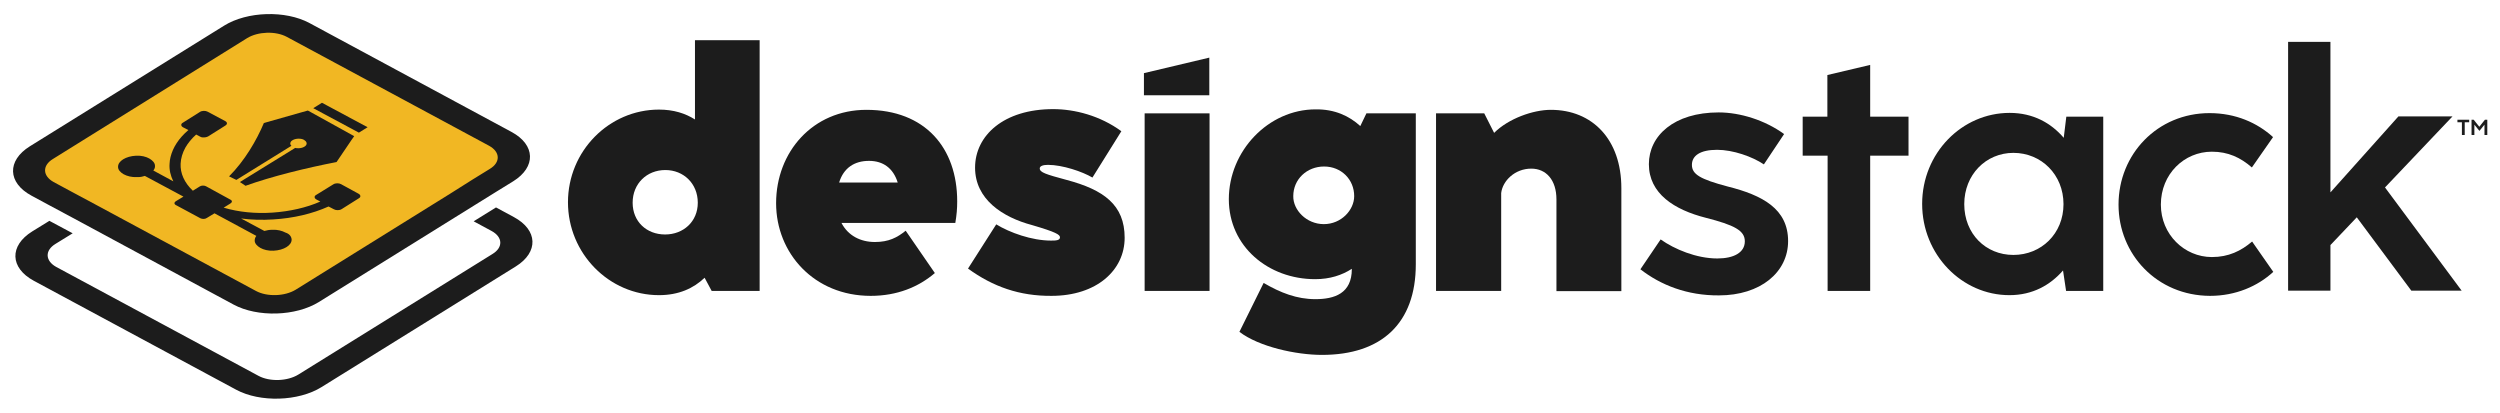
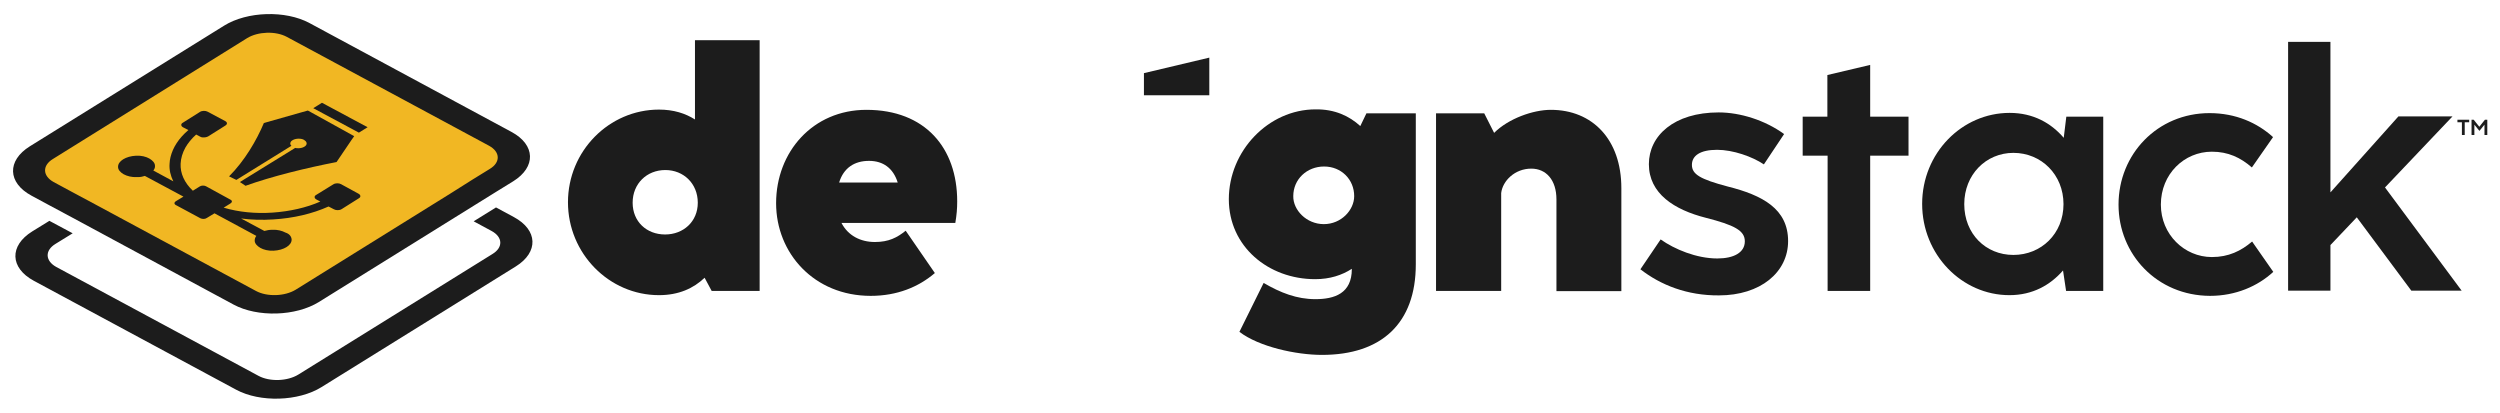
<svg xmlns="http://www.w3.org/2000/svg" version="1.1" id="designstack_2_" x="0px" y="0px" viewBox="0 0 1063 175.6" style="enable-background:new 0 0 1063 175.6;" xml:space="preserve">
  <style type="text/css"> .st0{fill:#1C1C1C;} .st1{fill:#F1B723;} </style>
  <g id="designstack_1_">
    <g id="designstack">
      <path class="st0" d="M241.5,86c0-21.8,17.5-39.4,38.7-39.4c6.2,0,11.2,1.6,15.3,4.2V17.1H323v70.3H323v36.3h-20.4l-3-5.6 c-4.7,4.5-11,7.4-19.4,7.4C259,125.5,241.5,107.8,241.5,86z M282.8,99.7c7.8,0,13.9-5.5,13.9-13.5c0-8.1-6-13.9-13.8-13.9 c-7.9,0-13.9,5.8-13.9,13.9C269,94.2,274.9,99.7,282.8,99.7z" />
      <path class="st0" d="M330,86.4c0-21.8,15.6-39.7,38.4-39.7c25,0,38.6,16.2,38.6,38.9c0,3.1-0.2,5.6-0.8,9.2h-48.4 c2.8,5.4,8.1,8.1,14.2,8.1c5.9,0,9.5-1.9,13.1-4.8l12.4,18c-6.9,5.9-16,9.7-27.3,9.7C346.2,125.8,330,107.7,330,86.4z M381.7,77.6 c-1.9-6.1-6.2-9.2-12.2-9.2c-6.2,0-10.8,3-12.7,9.2H381.7z" />
-       <path class="st0" d="M411.6,114.2l12-18.8c5.7,3.5,15.1,6.9,23.3,6.9c2.2,0,3.8-0.1,3.8-1.4c0-1.1-1.6-2.2-11.9-5.2 c-12.4-3.3-24.2-10.9-24.2-24.4c0-13.7,12.2-24.9,33.2-24.9c9.2,0,20,2.8,29,9.4l-12.3,19.7c-4.2-2.5-12.7-5.4-18.9-5.4 c-2.1,0-3.5,0.5-3.5,1.5c0,1.7,2.5,2.5,11.4,4.9c15.8,4.2,24.7,10.6,24.7,24.6c0,13.8-11.9,24.7-31.1,24.7 C433.5,125.9,422.2,121.9,411.6,114.2z" />
-       <path class="st0" d="M486.7,48.2h27.6v75.5h-27.6V48.2z" />
      <path class="st0" d="M578.4,53.6l2.6-5.4h21v64.2c0,25-14.5,38.5-39.9,38.5c-10.9,0-26.7-3.4-35.1-9.8l10.3-20.8 c7.2,4.2,14.1,6.9,22,6.9c8.1,0,15.5-2.4,15.5-12.8v-0.1c-4.2,2.7-9.3,4.4-15.6,4.4c-19.9,0-36.7-13.9-36.7-34 c0-20.5,16.8-38.2,36.9-38.2C567.5,46.4,573.7,49.3,578.4,53.6z M562.9,95.3c7.4,0,12.9-6,12.9-11.9c0-7.1-5.5-12.6-12.8-12.6 c-7.3,0-13.1,5.4-13.1,12.6C549.8,89.3,555.5,95.3,562.9,95.3z" />
      <path class="st0" d="M610.5,48.2h20.6l4.2,8.3c6.1-6.1,16.6-9.8,24.1-9.8c17.7,0,30,12.6,30,33.3v43.8h-27.6V84.8 c0-8.3-4.4-13.1-10.7-13.1c-7,0-12.2,5.2-12.8,10.4v41.6h-27.7V48.2z" />
      <path class="st0" d="M697.5,114.5l8.6-12.7c5.9,4.2,15.3,8.1,24.1,8.1c7,0,11.7-2.5,11.7-7.3c0-4.6-4.5-6.9-16.6-10 c-13.4-3.4-24.2-10.3-24.2-22.8c0-12.1,10.7-22,29.7-22c9.1,0,19.7,3.3,27.8,9.2l-8.6,12.9c-4.9-3.3-13.1-6.2-19.9-6.2 c-7.2,0-10.7,2.5-10.7,6.4c0,4,3.5,6.1,15.2,9.2c14.8,3.7,25.7,9.5,25.7,23.2c0,13.3-11.8,23.1-29.4,23.1 C717.4,125.7,706.1,121.2,697.5,114.5z" />
      <path class="st0" d="M777.1,66.2h-10.6V49.6H777V31.9l18.2-4.3v22h16.3v16.6h-16.3v57.5h-18.1V66.2z" />
      <path class="st0" d="M817.3,86.7c0-21.6,16.9-38.7,37.2-38.7c10,0,17.6,4.3,23,10.6l1.1-9h15.7v74.1h-15.8l-1.3-8.7 c-5.4,6.2-12.9,10.5-22.8,10.5C834.2,125.5,817.3,108.3,817.3,86.7z M856.1,108.4c11.8,0,21.3-9,21.3-21.6 c0-12.5-9.4-21.8-21.3-21.8c-11.7,0-20.9,9.3-20.9,21.8C835.2,99.4,844.3,108.4,856.1,108.4z" />
      <path class="st0" d="M900.8,87c0-21.5,16.6-38.9,38.7-38.9c11.1,0,20.3,4.1,27,10.2l-9,12.9c-4.8-4.2-10.1-6.7-17-6.7 c-11.8,0-21.7,9.5-21.7,22.5c0,12.7,10,22.3,21.7,22.3c7.1,0,12.4-2.6,17.1-6.6l9,12.9c-6.6,6.1-16,10.2-26.9,10.2 C917.2,125.7,900.8,108.2,900.8,87z" />
      <path class="st0" d="M972.9,17.8h18v64l28.9-32.3h23l-28.7,30.2l32.6,43.9h-21.4l-23.2-31.2l-11.2,11.8v19.4h-18V17.8z" />
      <polygon class="st0" points="514.2,40.5 514.2,24.5 486.4,31.1 486.4,40.5 " />
      <path class="st0" d="M1044.8,50.9h5.1V52h-1.9v5.4h-1.2V52h-1.9V50.9z M1050.8,50.9l1,0l2.4,3l2.4-3l1,0v6.5h-1.2v-4.4l-2.1,2.6 h-0.1l-2.1-2.6v4.4h-1.2V50.9z" />
    </g>
    <g id="icon">
      <path class="st0" d="M218.5,92.3c10.2,5.5,10.6,14.9,0.8,21l-82.6,51.3c-9.8,6.1-26.1,6.6-36.3,1.1l-86-46.3 c-10.2-5.5-10.5-14.9-0.7-21l7.3-4.5l9.9,5.3l-7.3,4.5c-4.6,2.8-4.4,7.2,0.3,9.8l86,46.3c4.8,2.6,12.3,2.3,16.9-0.5l82.6-51.3 c4.6-2.8,4.4-7.2-0.4-9.8l-7.6-4.1l9.5-5.9L218.5,92.3z" />
      <path class="st1" d="M208.2,61.5l-86-46.3c-2.2-1.2-5.1-1.9-8.2-1.9c-3.5,0-6.9,0.9-9.3,2.4L22.2,67.1c-2.4,1.5-3.7,3.4-3.6,5.5 c0.1,2.1,1.5,3.9,4,5.3l7.6,4.1l9.9,5.3l68.5,36.9c2.2,1.2,5.1,1.9,8.2,1.9c3.5,0,6.9-0.9,9.3-2.4l65.8-40.9l9.5-5.9l7.3-4.5 c2.4-1.5,3.7-3.4,3.6-5.5C212.1,64.7,210.7,62.9,208.2,61.5z" />
      <path class="st0" d="M217.5,56.1c10.2,5.5,10.5,14.9,0.7,21l-7.3,4.5l-9.5,5.9l-65.8,40.9c-9.8,6.1-26.1,6.6-36.3,1.1L30.9,92.6 l-9.9-5.3l-7.6-4.1c-10.2-5.5-10.5-14.9-0.7-21l82.6-51.3c9.8-6.1,26.1-6.6,36.3-1.1L217.5,56.1z M201,76.3l7.3-4.5 c4.6-2.8,4.4-7.2-0.3-9.8l-86-46.3c-4.8-2.6-12.3-2.3-16.9,0.5L22.5,67.6c-4.6,2.8-4.4,7.2,0.3,9.8l7.6,4.1l9.9,5.3l68.5,36.9 c4.8,2.6,12.3,2.3,16.9-0.5l65.8-40.9L201,76.3" />
      <g>
        <path class="st0" d="M100.5,76.5l-3.1-1.5c6.6-6.6,11.7-15.3,14.8-22.7l15.5-4.4l3.2-0.9l19.7,10.9l-1.2,1.7l-6.3,9.3 c-12.9,2.5-27.6,6.1-38.7,10.1l-2.4-1.6l23.5-14.5c1.8,0.4,3.8-0.1,4.6-1.1c0.6-0.8,0.2-1.7-0.8-2.3c-0.3-0.2-0.6-0.3-1-0.4 c-1.8-0.4-3.8,0.1-4.6,1.1c-0.4,0.6-0.4,1.3,0.2,1.8L100.5,76.5z" />
        <path class="st0" d="M124,101.8c0.1,2.5-3.3,4.6-7.7,4.8c-2.2,0.1-4.2-0.4-5.6-1.2c-1.4-0.8-2.4-1.9-2.4-3.1c0-0.7,0.2-1.4,0.7-2 l-17.8-9.6l-3.3,2c-0.7,0.5-1.9,0.5-2.7,0.1l-10.4-5.6c-0.8-0.4-0.8-1.1-0.1-1.6l3.3-2l-16.4-8.8c-0.9,0.3-1.9,0.5-2.9,0.5 c-0.2,0-0.3,0-0.5,0c-2.2,0.1-4.1-0.4-5.6-1.2c-1.4-0.8-2.4-1.9-2.4-3.1c-0.1-2.5,3.3-4.6,7.7-4.8c2.2-0.1,4.2,0.4,5.6,1.2 c1.4,0.8,2.4,1.9,2.4,3.1c0,0.2,0,0.3,0,0.3c0,0.6-0.3,1.2-0.7,1.7l8.5,4.6c-1.2-2.4-1.8-5-1.6-7.5c0-0.9,0.2-1.9,0.4-2.8 c1-4.1,3.5-8,7.6-11.5l-2.3-1.2c-0.9-0.5-1-1.4-0.1-1.9l7.3-4.6c0.9-0.6,2.4-0.6,3.3-0.1l7.5,4c0.2,0.1,0.4,0.3,0.5,0.4 c0.4,0.5,0.2,1.1-0.5,1.5L88.5,58c-0.7,0.4-1.7,0.5-2.6,0.4c-0.3-0.1-0.5-0.1-0.8-0.3l-1.7-0.9c-2,1.8-3.5,3.7-4.6,5.6 c-1.2,2.2-1.9,4.5-2,6.8c-0.2,4.1,1.6,8.1,5.2,11.5l2.9-1.8c0.7-0.5,2-0.5,2.7-0.1L98,84.9c0.8,0.4,0.8,1.1,0,1.6l-2.9,1.8 c6.4,1.9,13.6,2.6,20.8,2.1c7.3-0.5,14.4-2.1,20.3-4.7l-1.7-0.9c-0.9-0.5-1-1.4-0.1-1.9l7.3-4.5c0.9-0.6,2.4-0.6,3.3-0.1l7.5,4.1 c0.9,0.5,1,1.4,0.1,1.9l-7.3,4.6c-0.9,0.6-2.4,0.6-3.3,0.1l-2.3-1.2c-6.9,3.1-15,5-23.5,5.5c-4.6,0.3-9.3,0.2-13.7-0.4l9.9,5.3 c1.1-0.3,2.2-0.5,3.4-0.5c2.2-0.1,4.1,0.4,5.6,1.2C123,99.4,123.9,100.5,124,101.8z" />
        <polygon class="st0" points="112.1,52.2 112.1,52.3 112.1,52.3 " />
        <polygon class="st0" points="156.3,54.1 152.6,56.4 133.2,46 136.9,43.7 " />
      </g>
    </g>
  </g>
</svg>